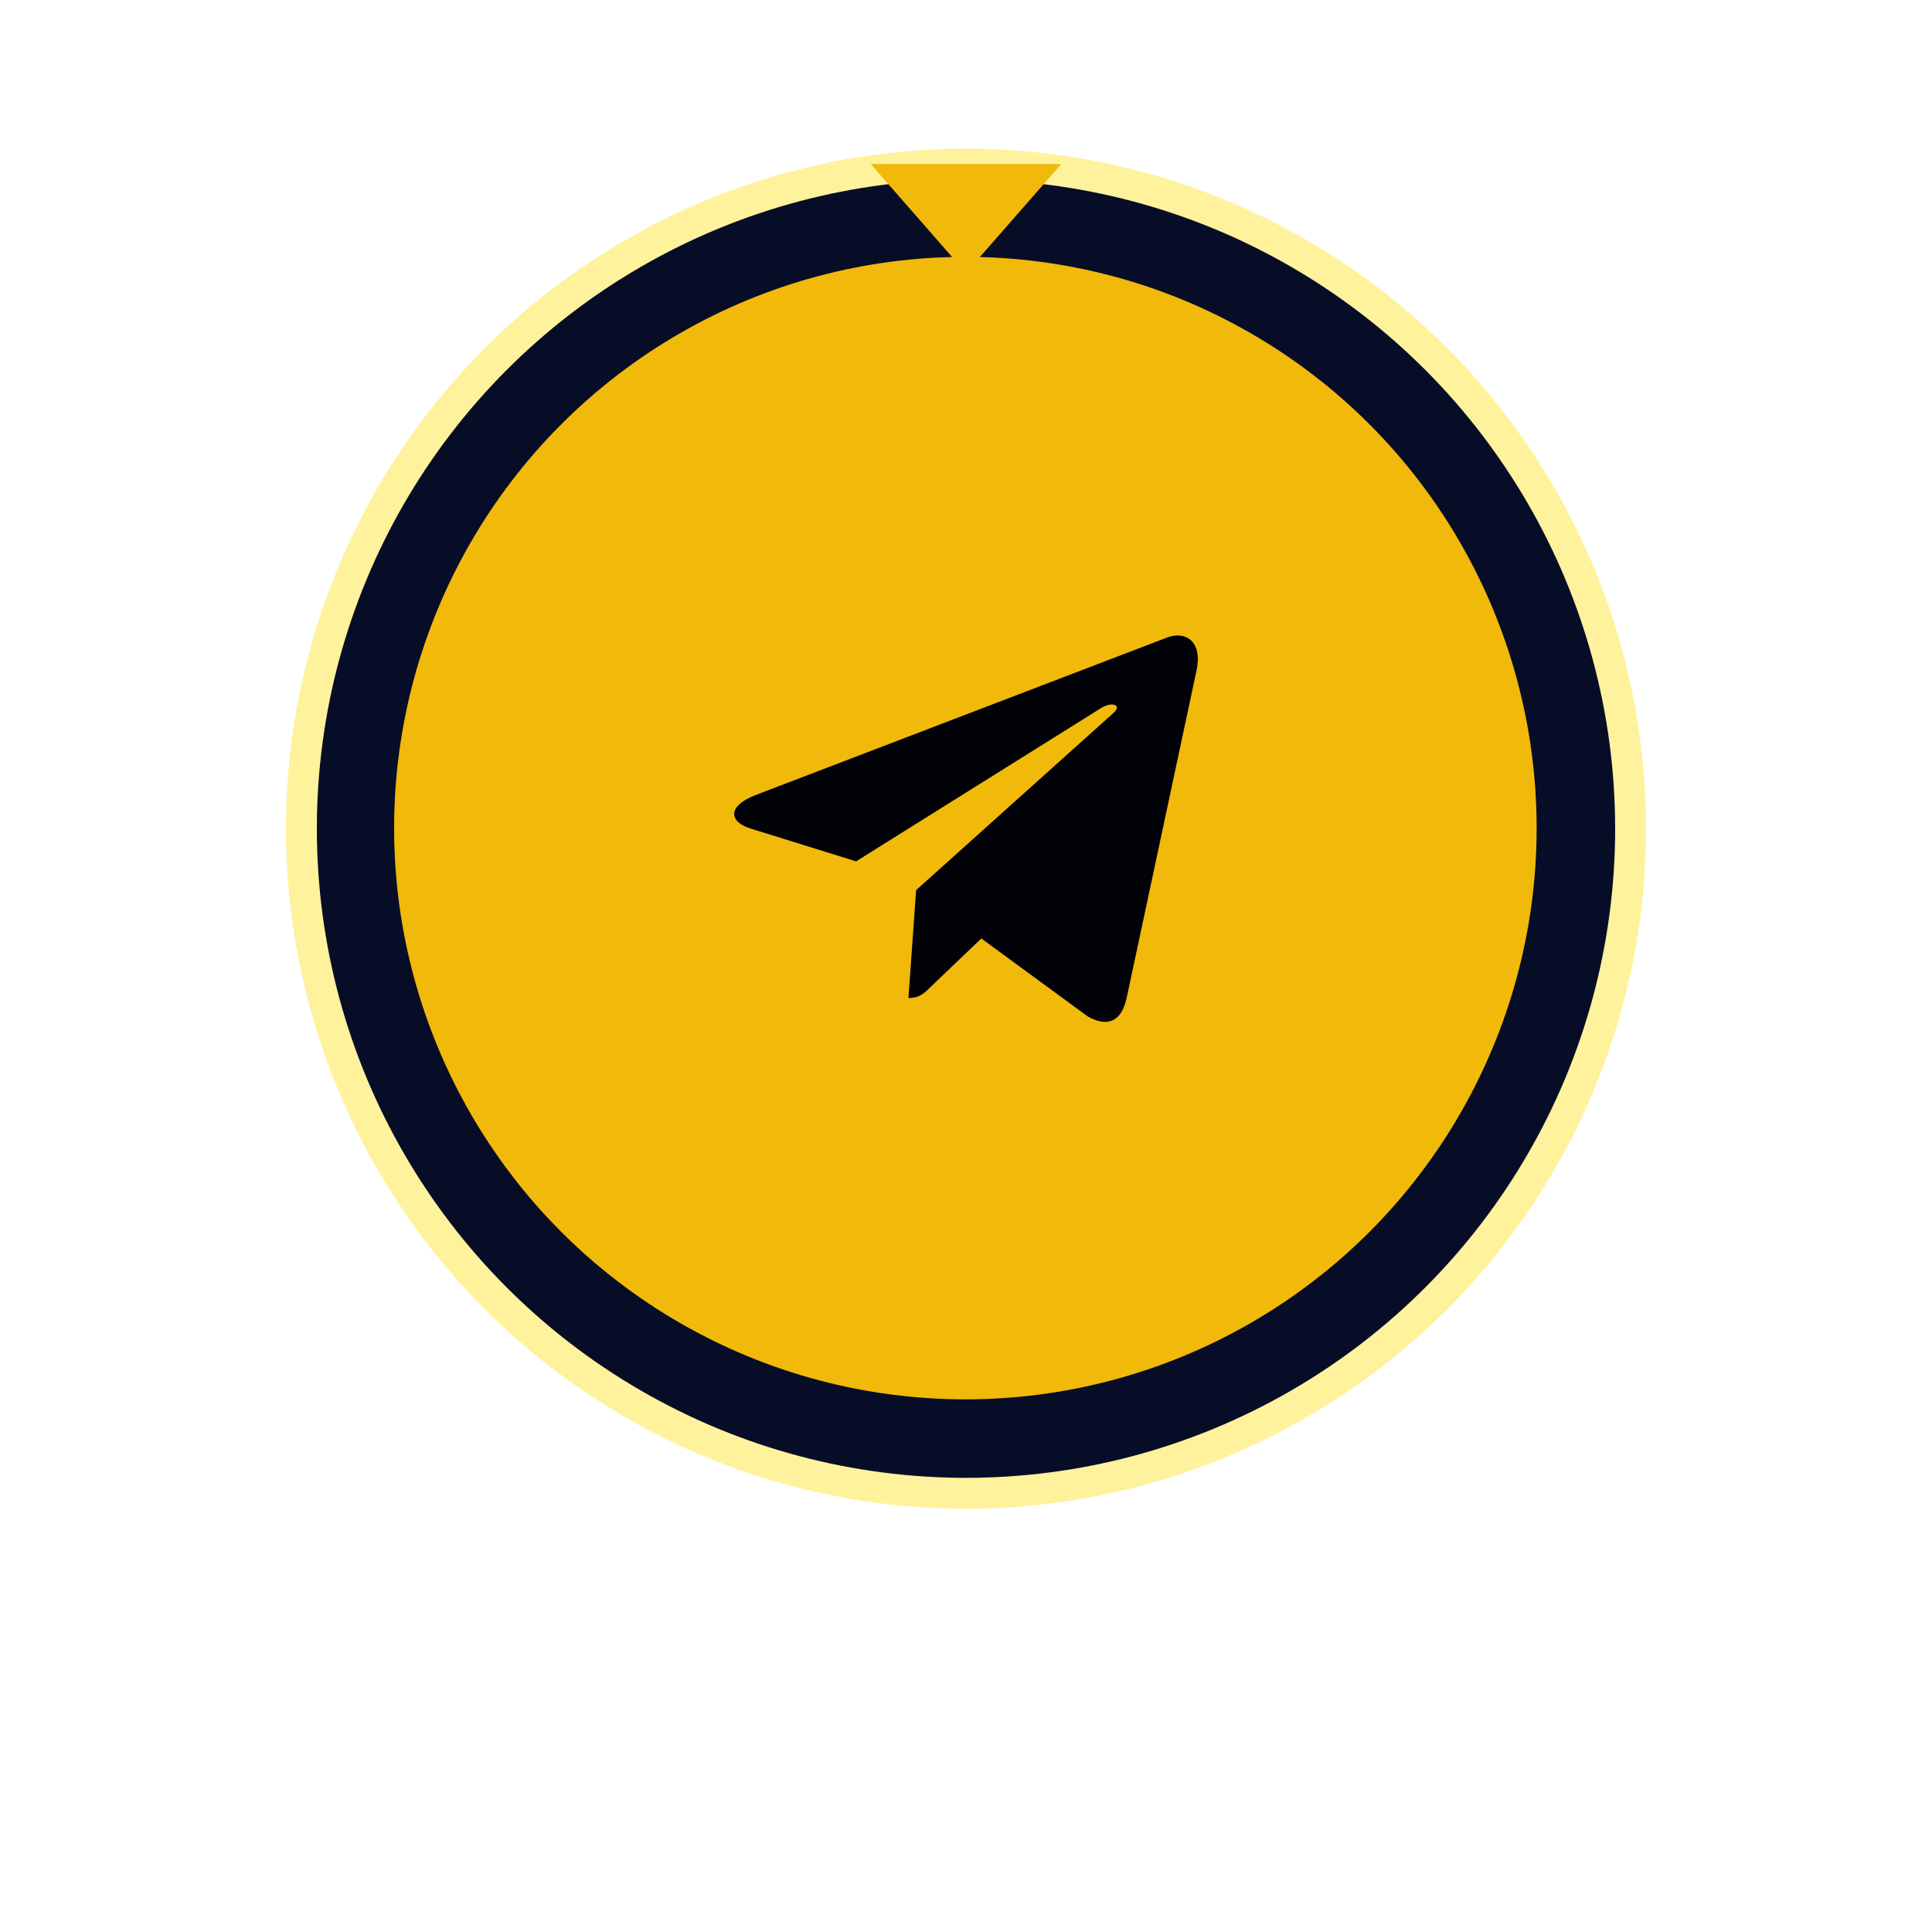
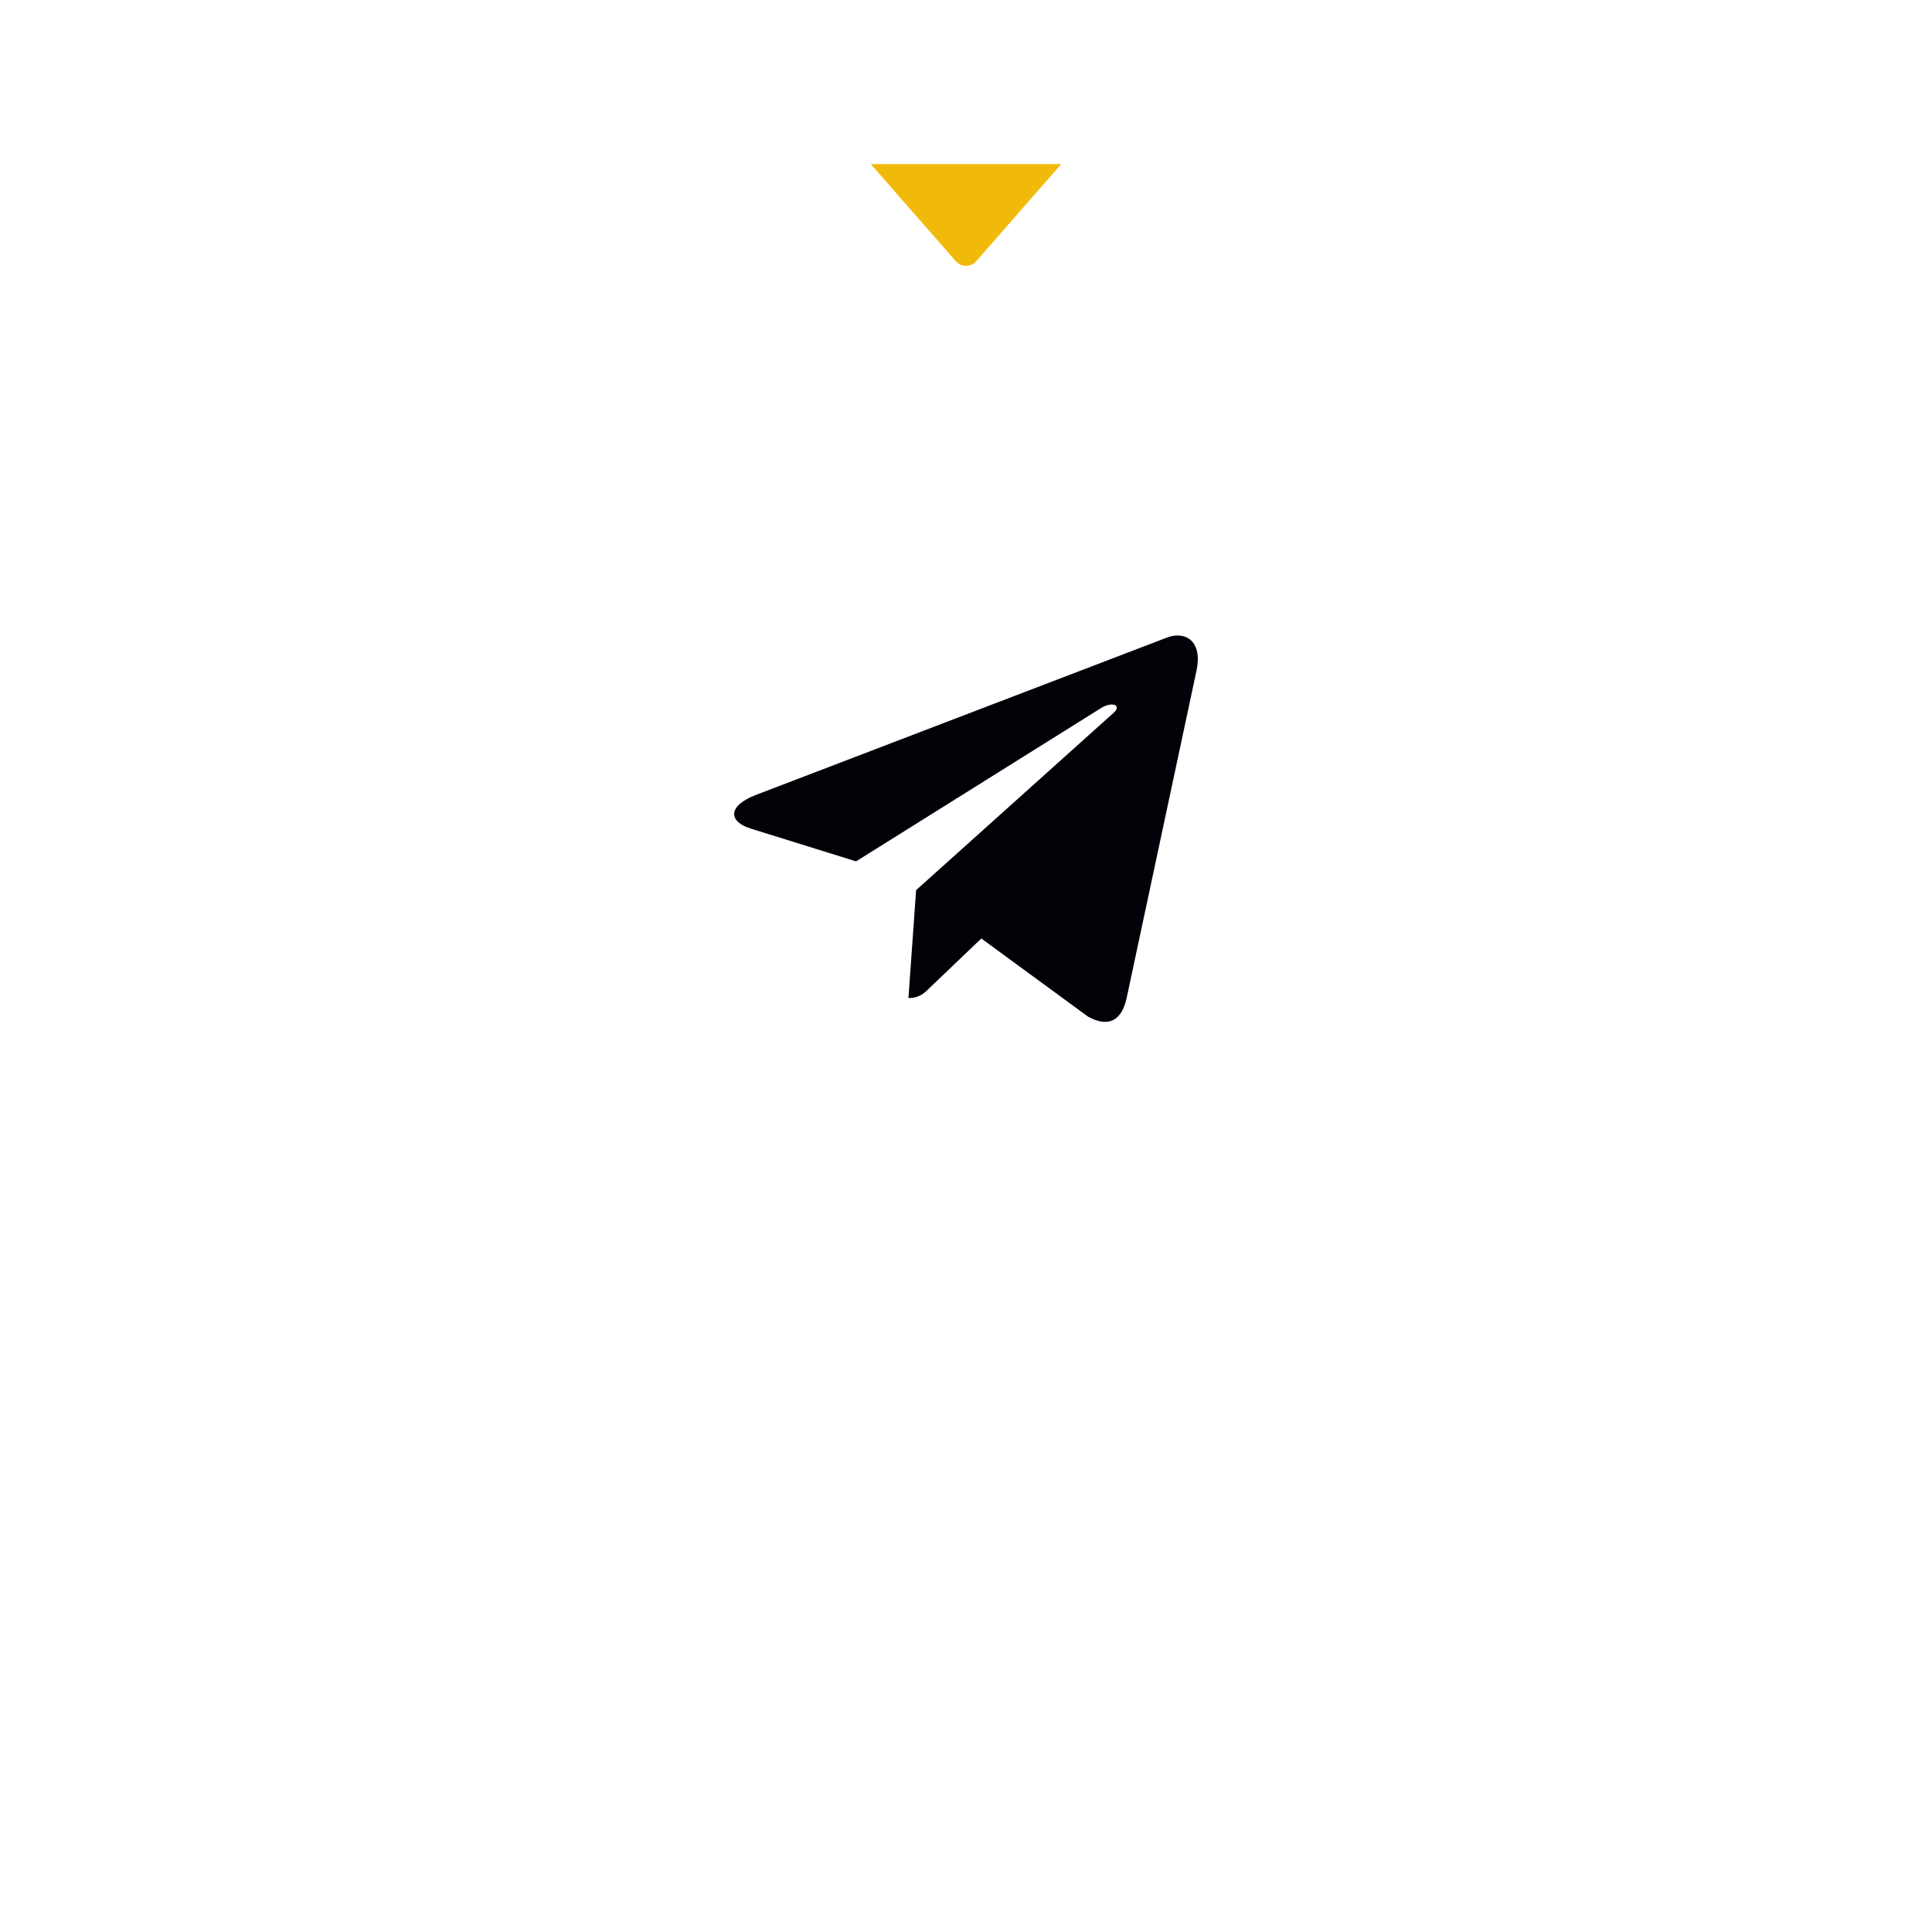
<svg xmlns="http://www.w3.org/2000/svg" width="125" height="125" viewBox="0 0 125 125" fill="none">
-   <circle cx="62.5" cy="53.616" r="43" fill="#080D27" stroke="#FFF29C" stroke-width="2" />
-   <circle cx="62.46" cy="53.578" r="36.96" fill="url(#paint0_linear_227_1995)" />
  <path d="M68.66 10.616L63.162 16.899C62.812 17.299 62.188 17.299 61.838 16.899L56.34 10.616L68.66 10.616Z" fill="#f1b90a" />
  <g filter="url(#filter0_ddddd_227_1995)">
    <path d="M77.9 13.386C73.107 11.595 67.918 10.616 62.5 10.616C57.082 10.616 51.893 11.595 47.1 13.386" stroke="#f1b90a" stroke-width="2" />
  </g>
  <path d="M59.272 57.592L58.776 64.572C59.486 64.572 59.793 64.267 60.162 63.901L63.491 60.72L70.388 65.771C71.653 66.476 72.544 66.105 72.886 64.607L77.413 43.392L77.414 43.391C77.816 41.521 76.738 40.79 75.506 41.249L48.893 51.437C47.077 52.142 47.105 53.155 48.584 53.614L55.388 55.73L71.192 45.841C71.936 45.349 72.612 45.621 72.056 46.114L59.272 57.592Z" fill="#010208" />
  <defs>
    <filter id="filter0_ddddd_227_1995" x="0.11" y="0.816" width="124.78" height="177.187" filterUnits="userSpaceOnUse" color-interpolation-filters="sRGB">
      <feFlood flood-opacity="0" result="BackgroundImageFix" />
      <feColorMatrix in="SourceAlpha" type="matrix" values="0 0 0 0 0 0 0 0 0 0 0 0 0 0 0 0 0 0 127 0" result="hardAlpha" />
      <feOffset />
      <feColorMatrix type="matrix" values="0 0 0 0 0.031 0 0 0 0 0.063 0 0 0 0 0.208 0 0 0 0.2 0" />
      <feBlend mode="normal" in2="BackgroundImageFix" result="effect1_dropShadow_227_1995" />
      <feColorMatrix in="SourceAlpha" type="matrix" values="0 0 0 0 0 0 0 0 0 0 0 0 0 0 0 0 0 0 127 0" result="hardAlpha" />
      <feOffset dy="7.04" />
      <feGaussianBlur stdDeviation="7.92" />
      <feColorMatrix type="matrix" values="0 0 0 0 0.031 0 0 0 0 0.063 0 0 0 0 0.208 0 0 0 0.2 0" />
      <feBlend mode="normal" in2="effect1_dropShadow_227_1995" result="effect2_dropShadow_227_1995" />
      <feColorMatrix in="SourceAlpha" type="matrix" values="0 0 0 0 0 0 0 0 0 0 0 0 0 0 0 0 0 0 127 0" result="hardAlpha" />
      <feOffset dy="29.04" />
      <feGaussianBlur stdDeviation="14.52" />
      <feColorMatrix type="matrix" values="0 0 0 0 0.031 0 0 0 0 0.063 0 0 0 0 0.208 0 0 0 0.17 0" />
      <feBlend mode="normal" in2="effect2_dropShadow_227_1995" result="effect3_dropShadow_227_1995" />
      <feColorMatrix in="SourceAlpha" type="matrix" values="0 0 0 0 0 0 0 0 0 0 0 0 0 0 0 0 0 0 127 0" result="hardAlpha" />
      <feOffset dy="66" />
      <feGaussianBlur stdDeviation="19.8" />
      <feColorMatrix type="matrix" values="0 0 0 0 0.031 0 0 0 0 0.063 0 0 0 0 0.208 0 0 0 0.1 0" />
      <feBlend mode="normal" in2="effect3_dropShadow_227_1995" result="effect4_dropShadow_227_1995" />
      <feColorMatrix in="SourceAlpha" type="matrix" values="0 0 0 0 0 0 0 0 0 0 0 0 0 0 0 0 0 0 127 0" result="hardAlpha" />
      <feOffset dy="117.04" />
      <feGaussianBlur stdDeviation="23.32" />
      <feColorMatrix type="matrix" values="0 0 0 0 0.031 0 0 0 0 0.063 0 0 0 0 0.208 0 0 0 0.03 0" />
      <feBlend mode="normal" in2="effect4_dropShadow_227_1995" result="effect5_dropShadow_227_1995" />
      <feBlend mode="normal" in="SourceGraphic" in2="effect5_dropShadow_227_1995" result="shape" />
    </filter>
    <linearGradient id="paint0_linear_227_1995" x1="63.234" y1="16.617" x2="63.234" y2="90.537" gradientUnits="userSpaceOnUse">
      <stop stop-color="#f1b90a" />
      <stop offset="1" stop-color="#f1b90a" />
    </linearGradient>
  </defs>
</svg>